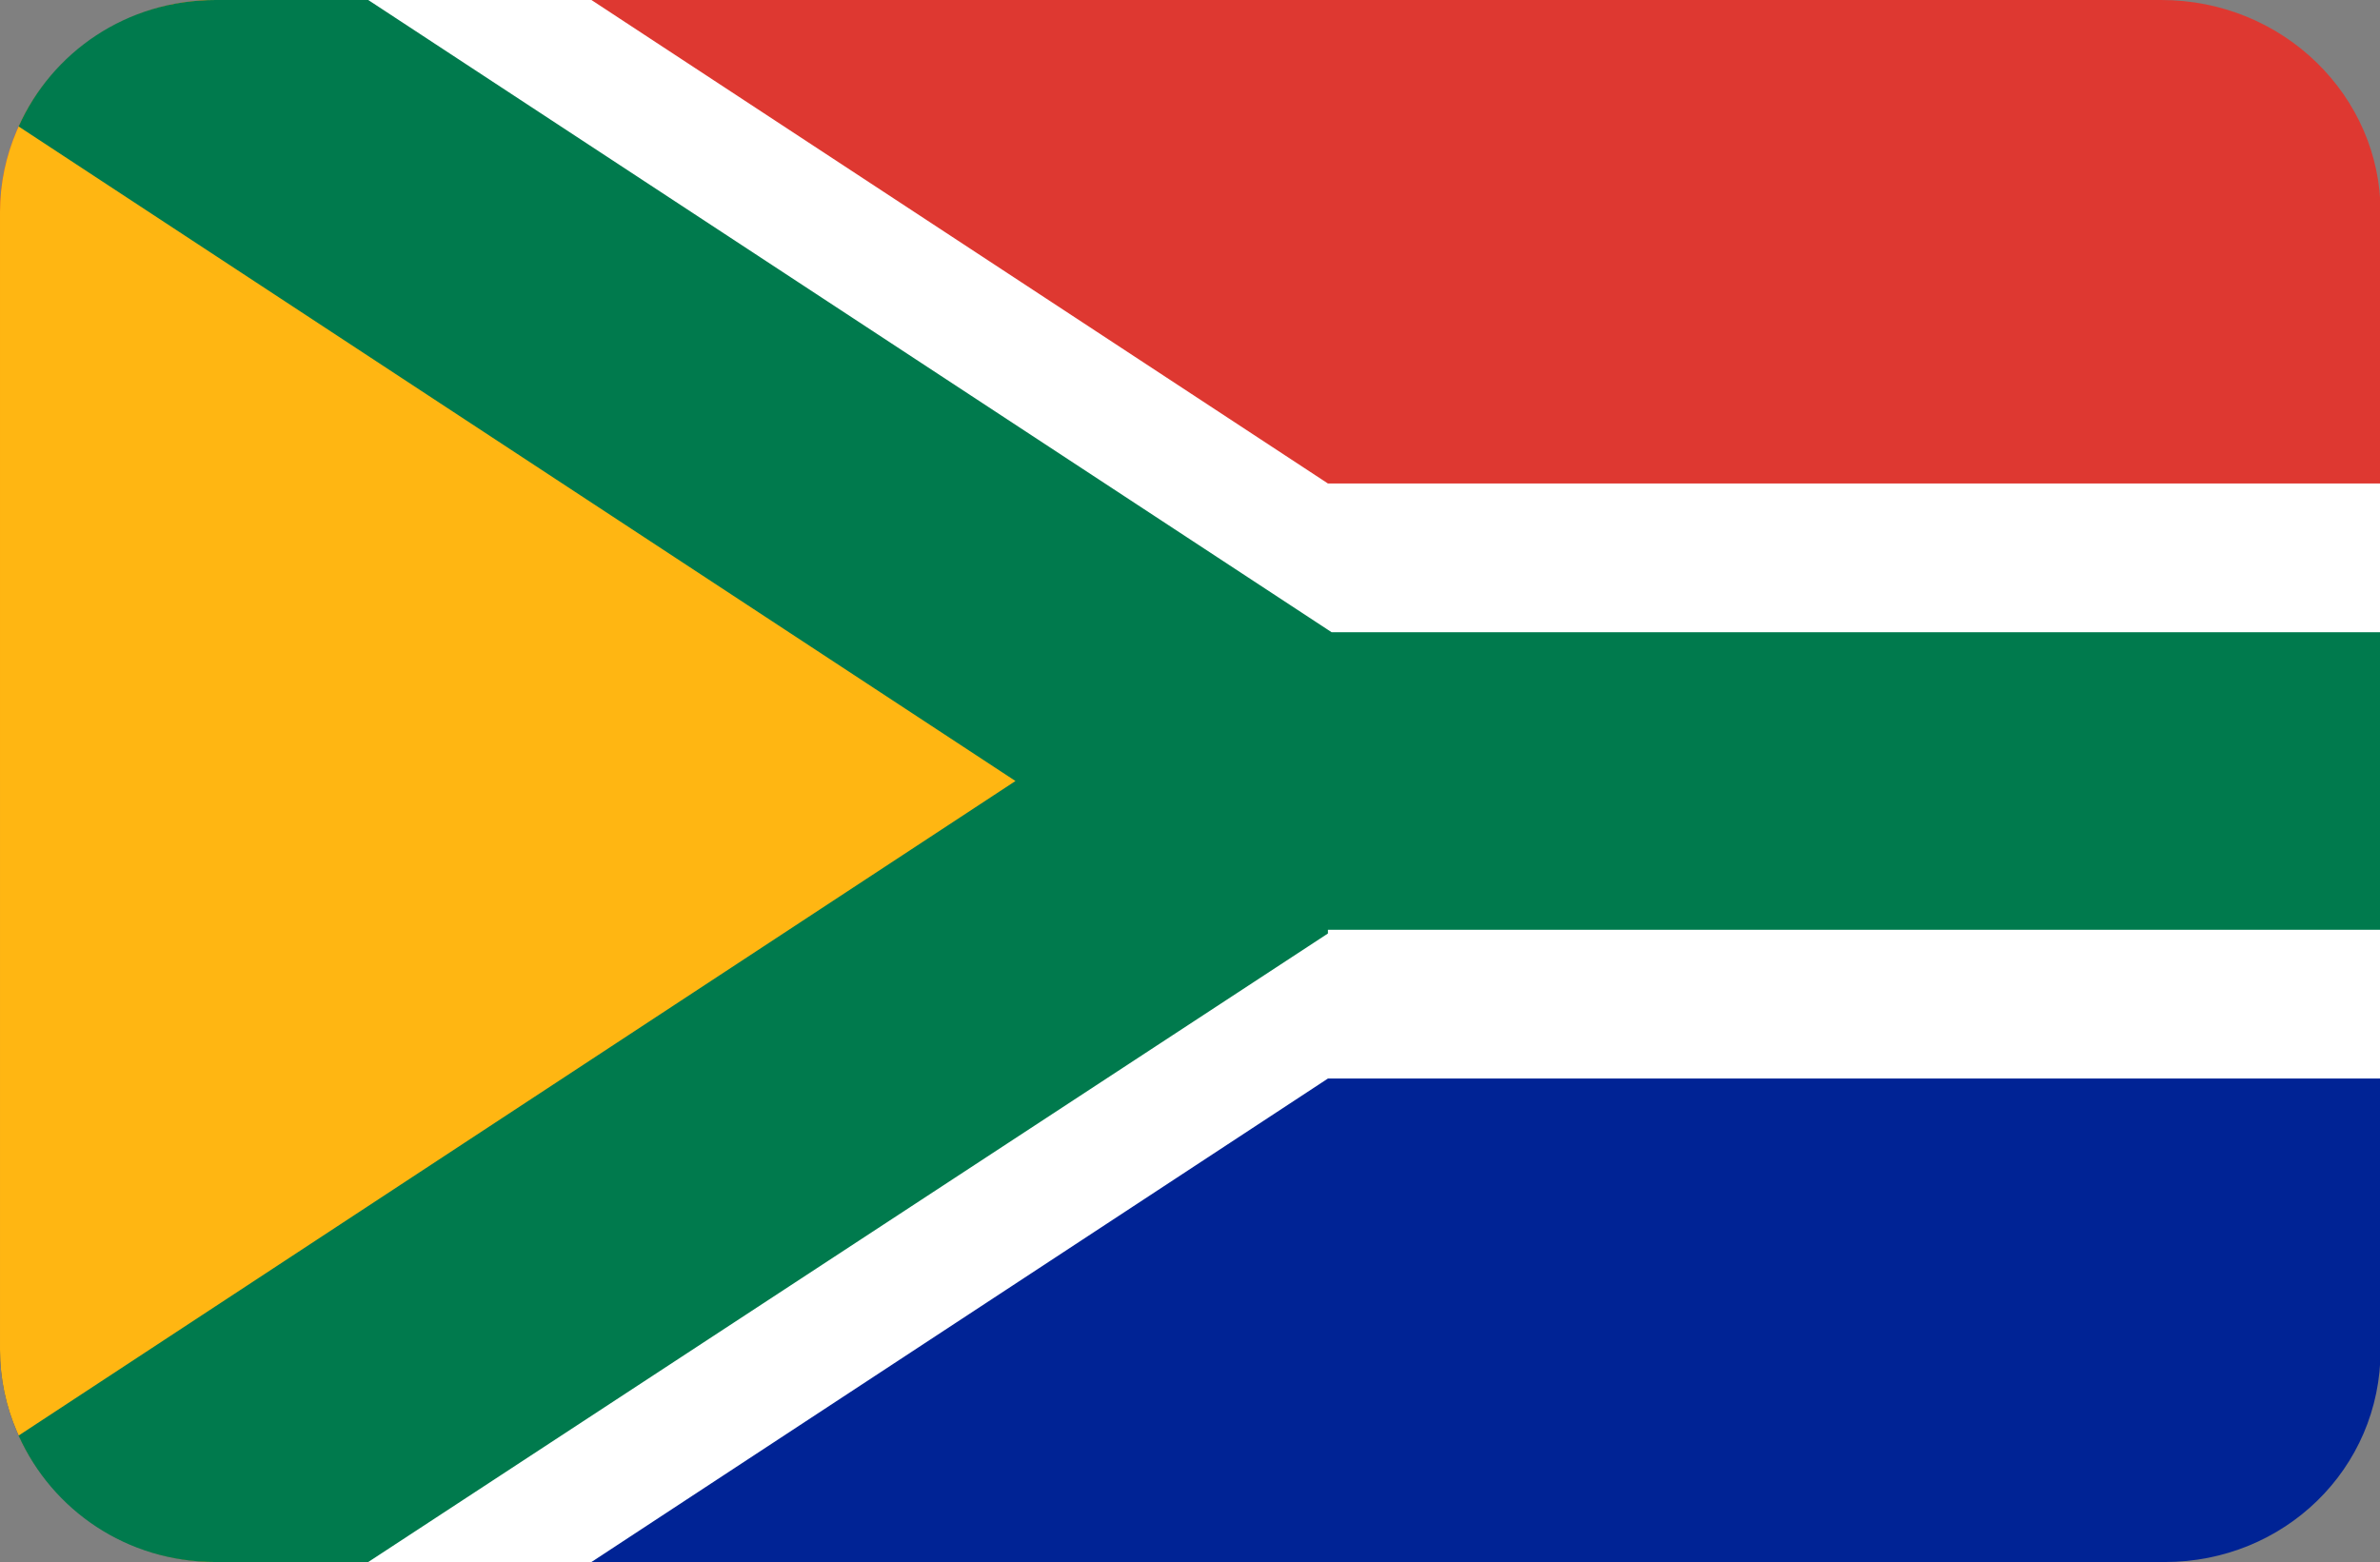
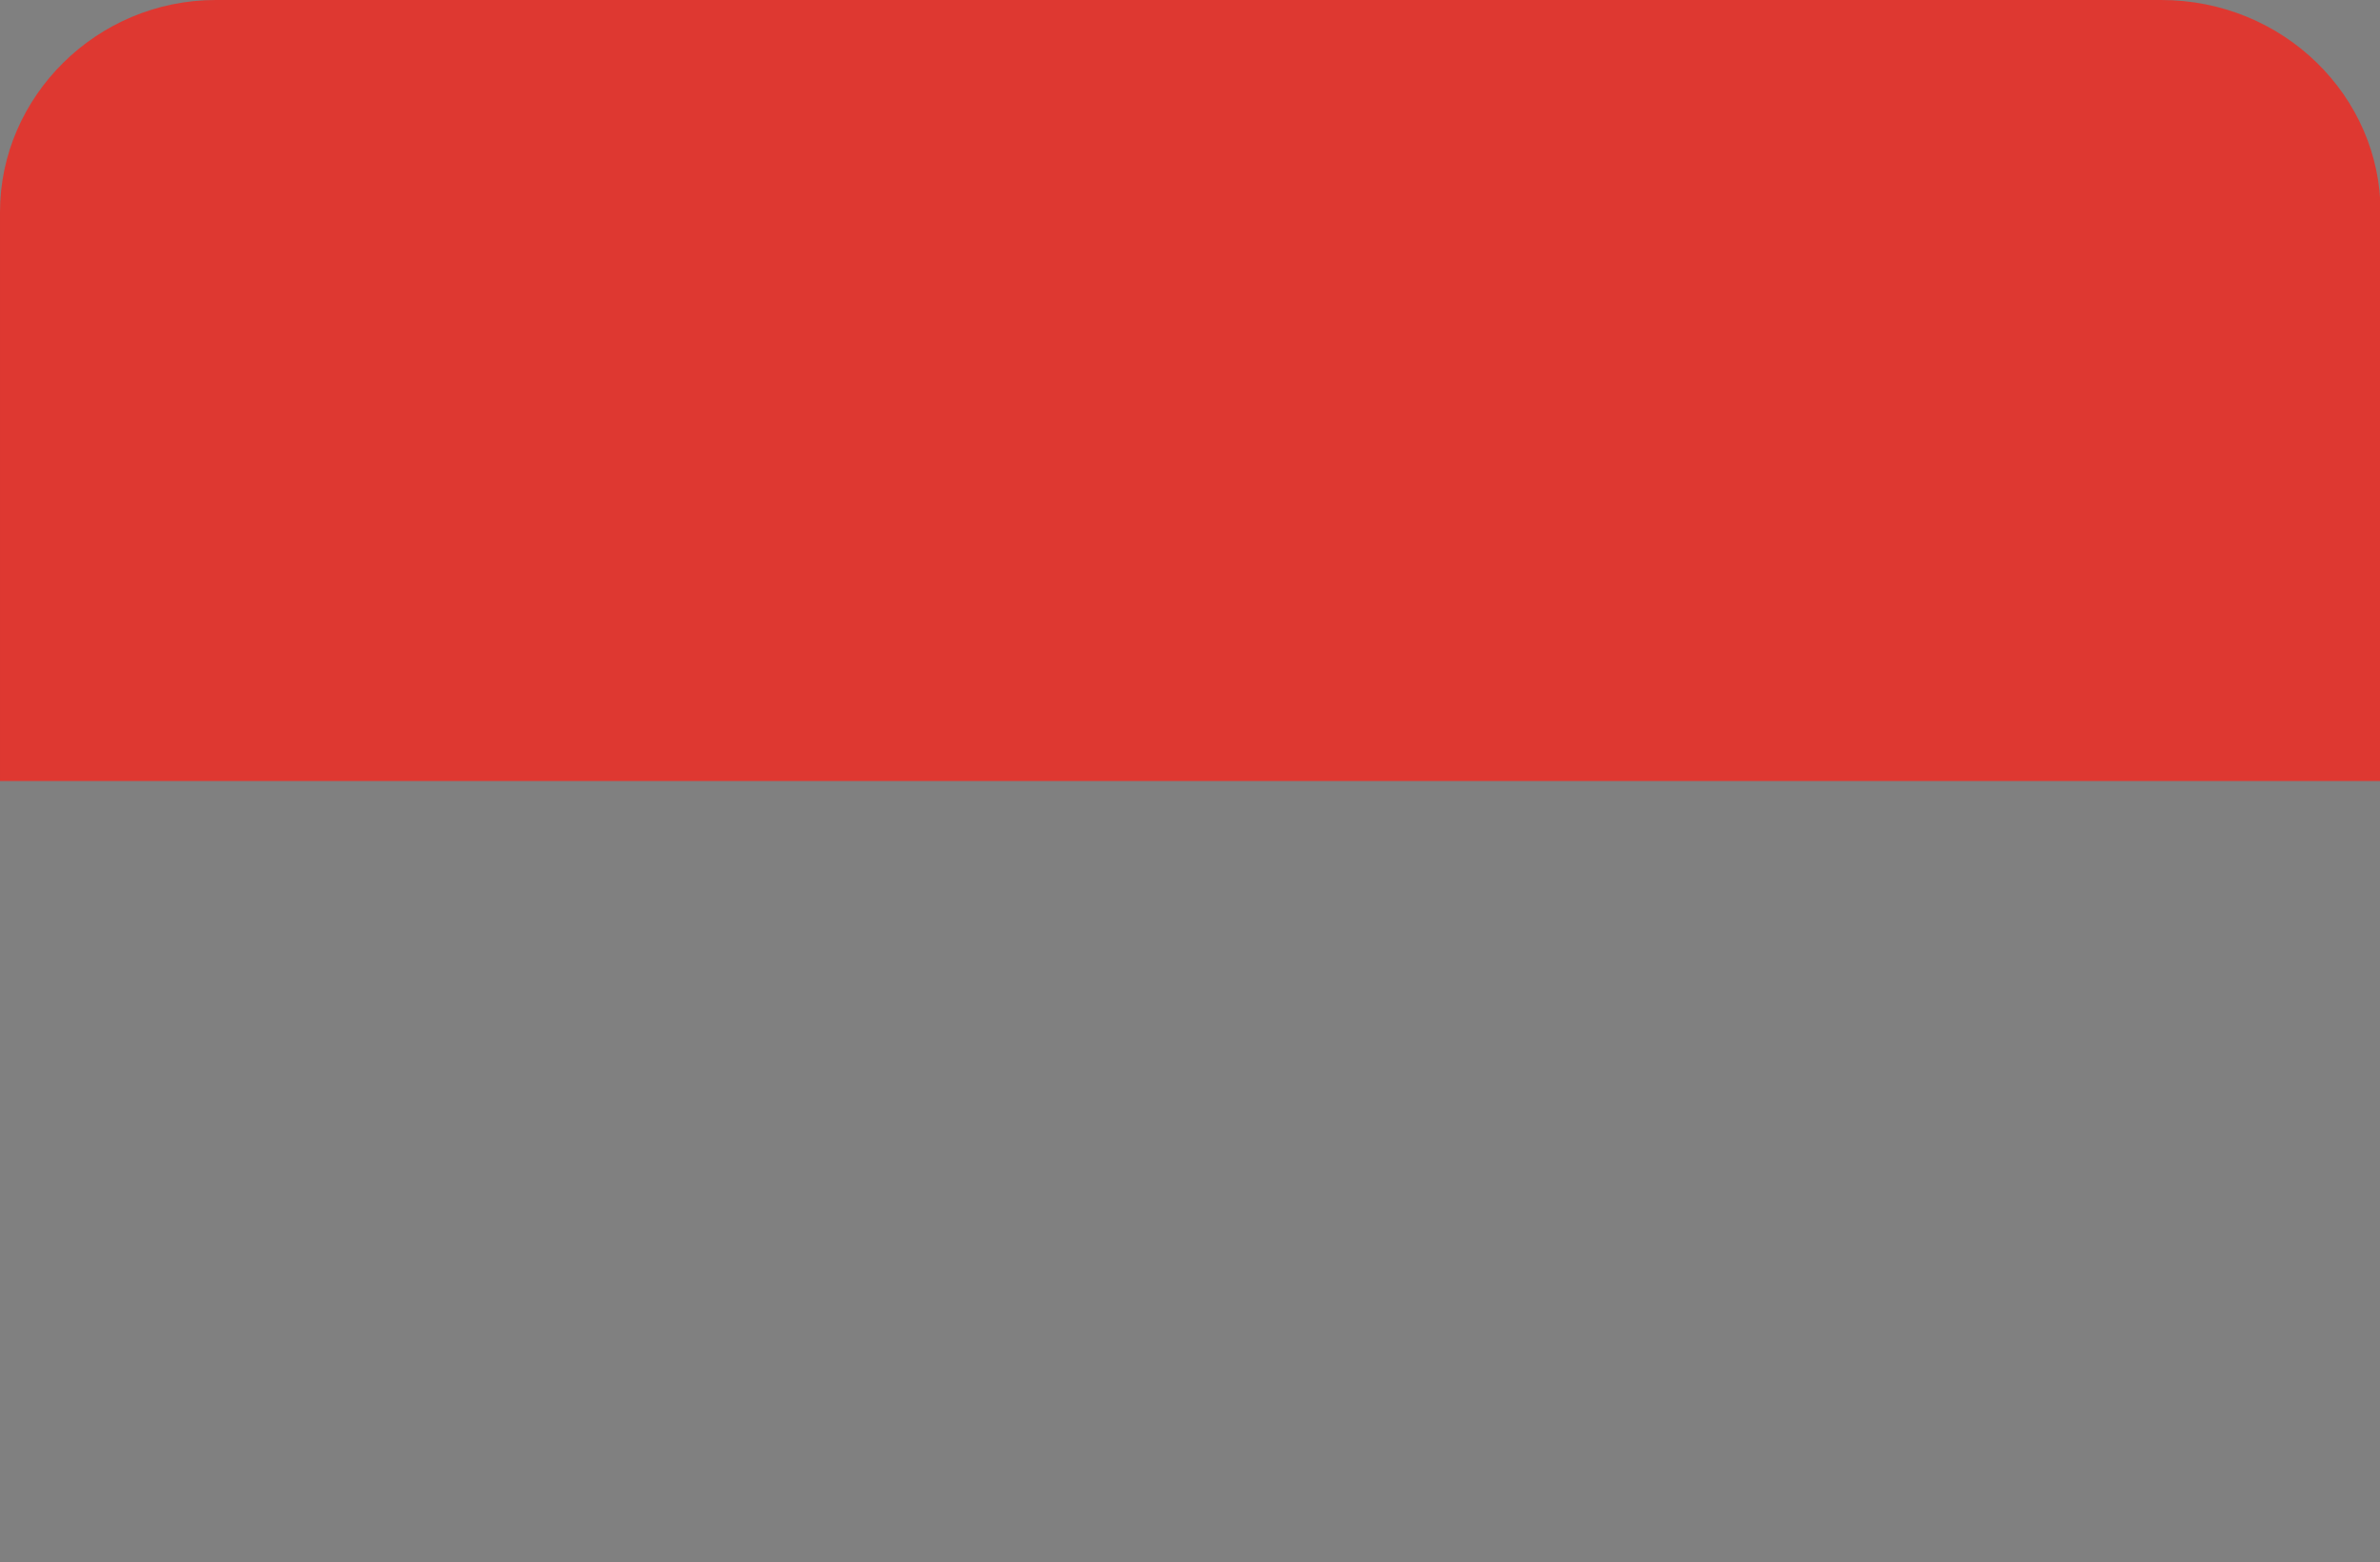
<svg xmlns="http://www.w3.org/2000/svg" t="1539062920586" class="icon" style="" viewBox="0 0 1560 1024" version="1.1" p-id="11669" width="304.688" height="200">
  <rect x="0" y="0" width="1560" height="1024" fill="#808080" stroke="none" />
  <defs>
    <style type="text/css" />
  </defs>
-   <path d="M0 885.029C0 960.61 63.39 1024 141.41 1024h1277.562c78.019 0 141.41-60.952 141.41-138.971V512H0v373.029z" fill="#002395" p-id="11670" />
  <path d="M1416.533 0H141.41C63.39 0 0 63.39 0 138.971V512h1560.381V138.971C1560.381 63.39 1496.99 0 1416.533 0z" fill="#DE3831" p-id="11671" />
-   <path d="M387.657 0H148.724L7.314 216.99 455.924 512 7.314 807.01 148.724 1024h238.933l482.743-316.952H1560.381V316.952H870.4z" fill="#FFFFFF" p-id="11672" />
-   <path d="M177.981 0H141.41C63.39 0 0 63.39 0 138.971v746.057C0 960.61 63.39 1024 141.41 1024h36.571l780.19-512-780.19-512z" fill="#FFB612" p-id="11673" />
  <path d="M0 124.343L590.019 512 0 899.657" fill="" p-id="11674" />
-   <path d="M241.371 0H141.41C82.895 0 34.133 34.133 12.19 82.895L665.6 512 12.19 941.105c21.943 48.762 70.705 82.895 129.219 82.895h99.962l629.029-412.038V609.524H1560.381v-195.048H872.838L241.371 0z" fill="#007A4D" p-id="11675" />
</svg>